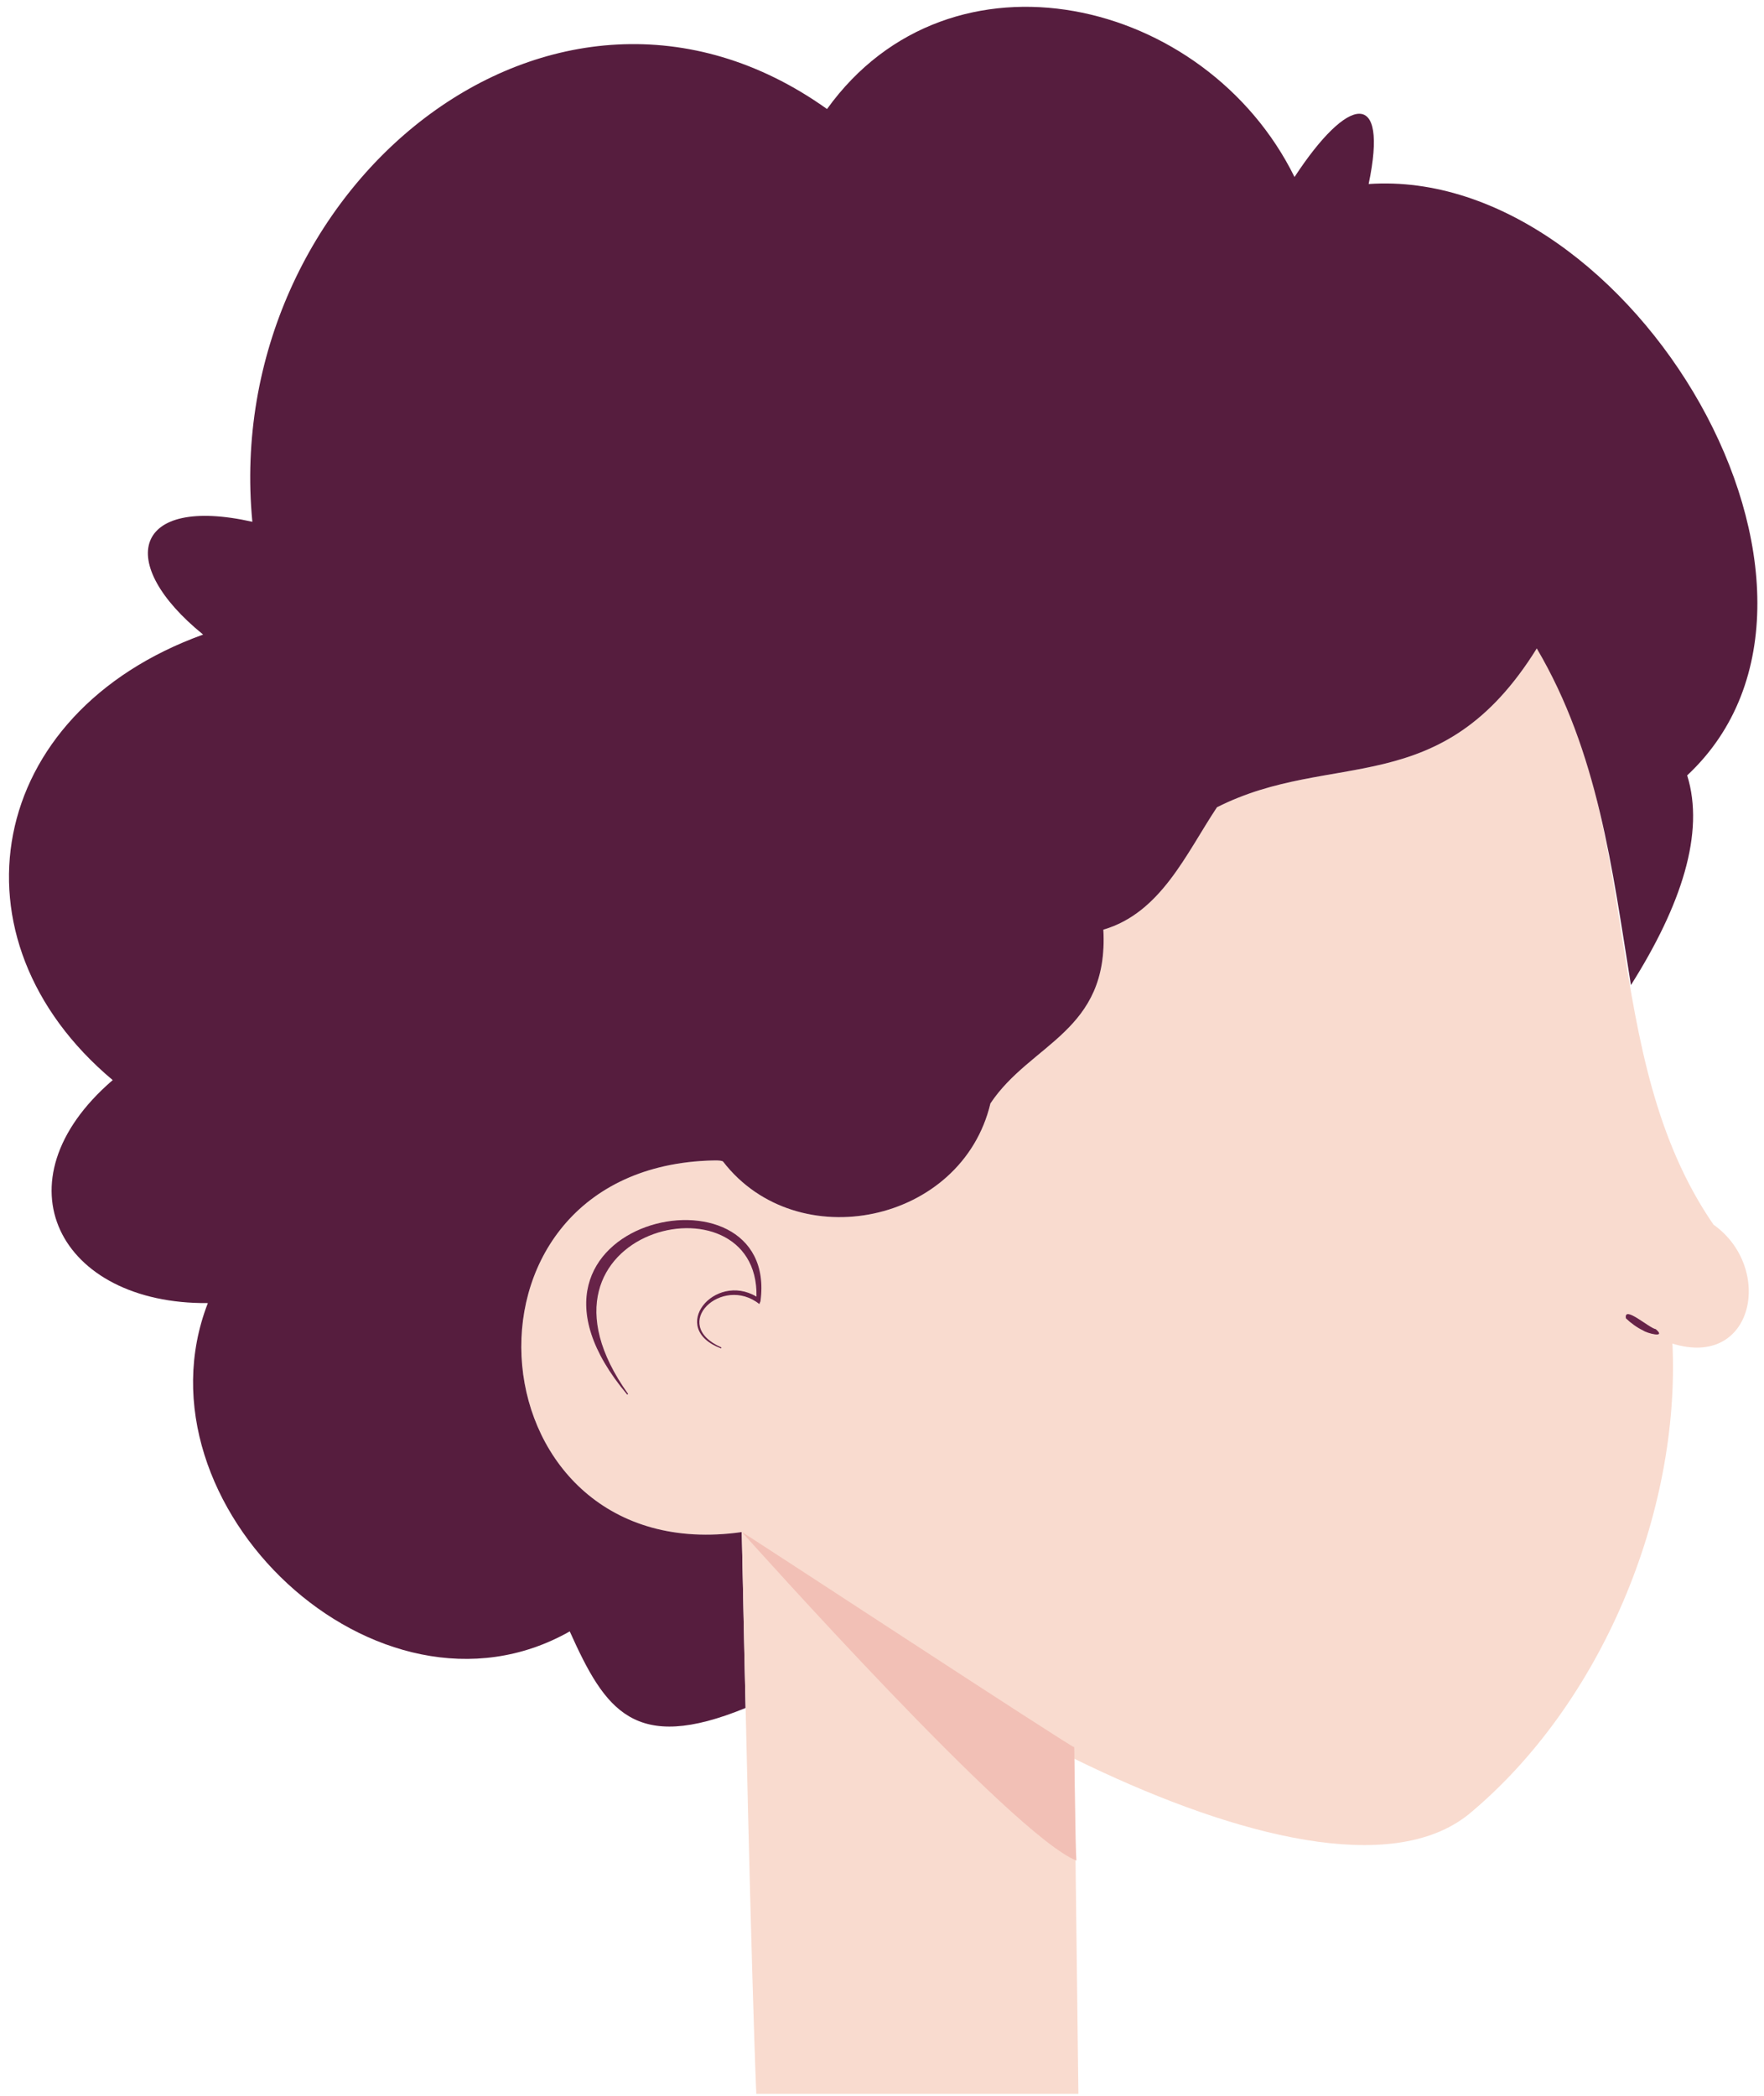
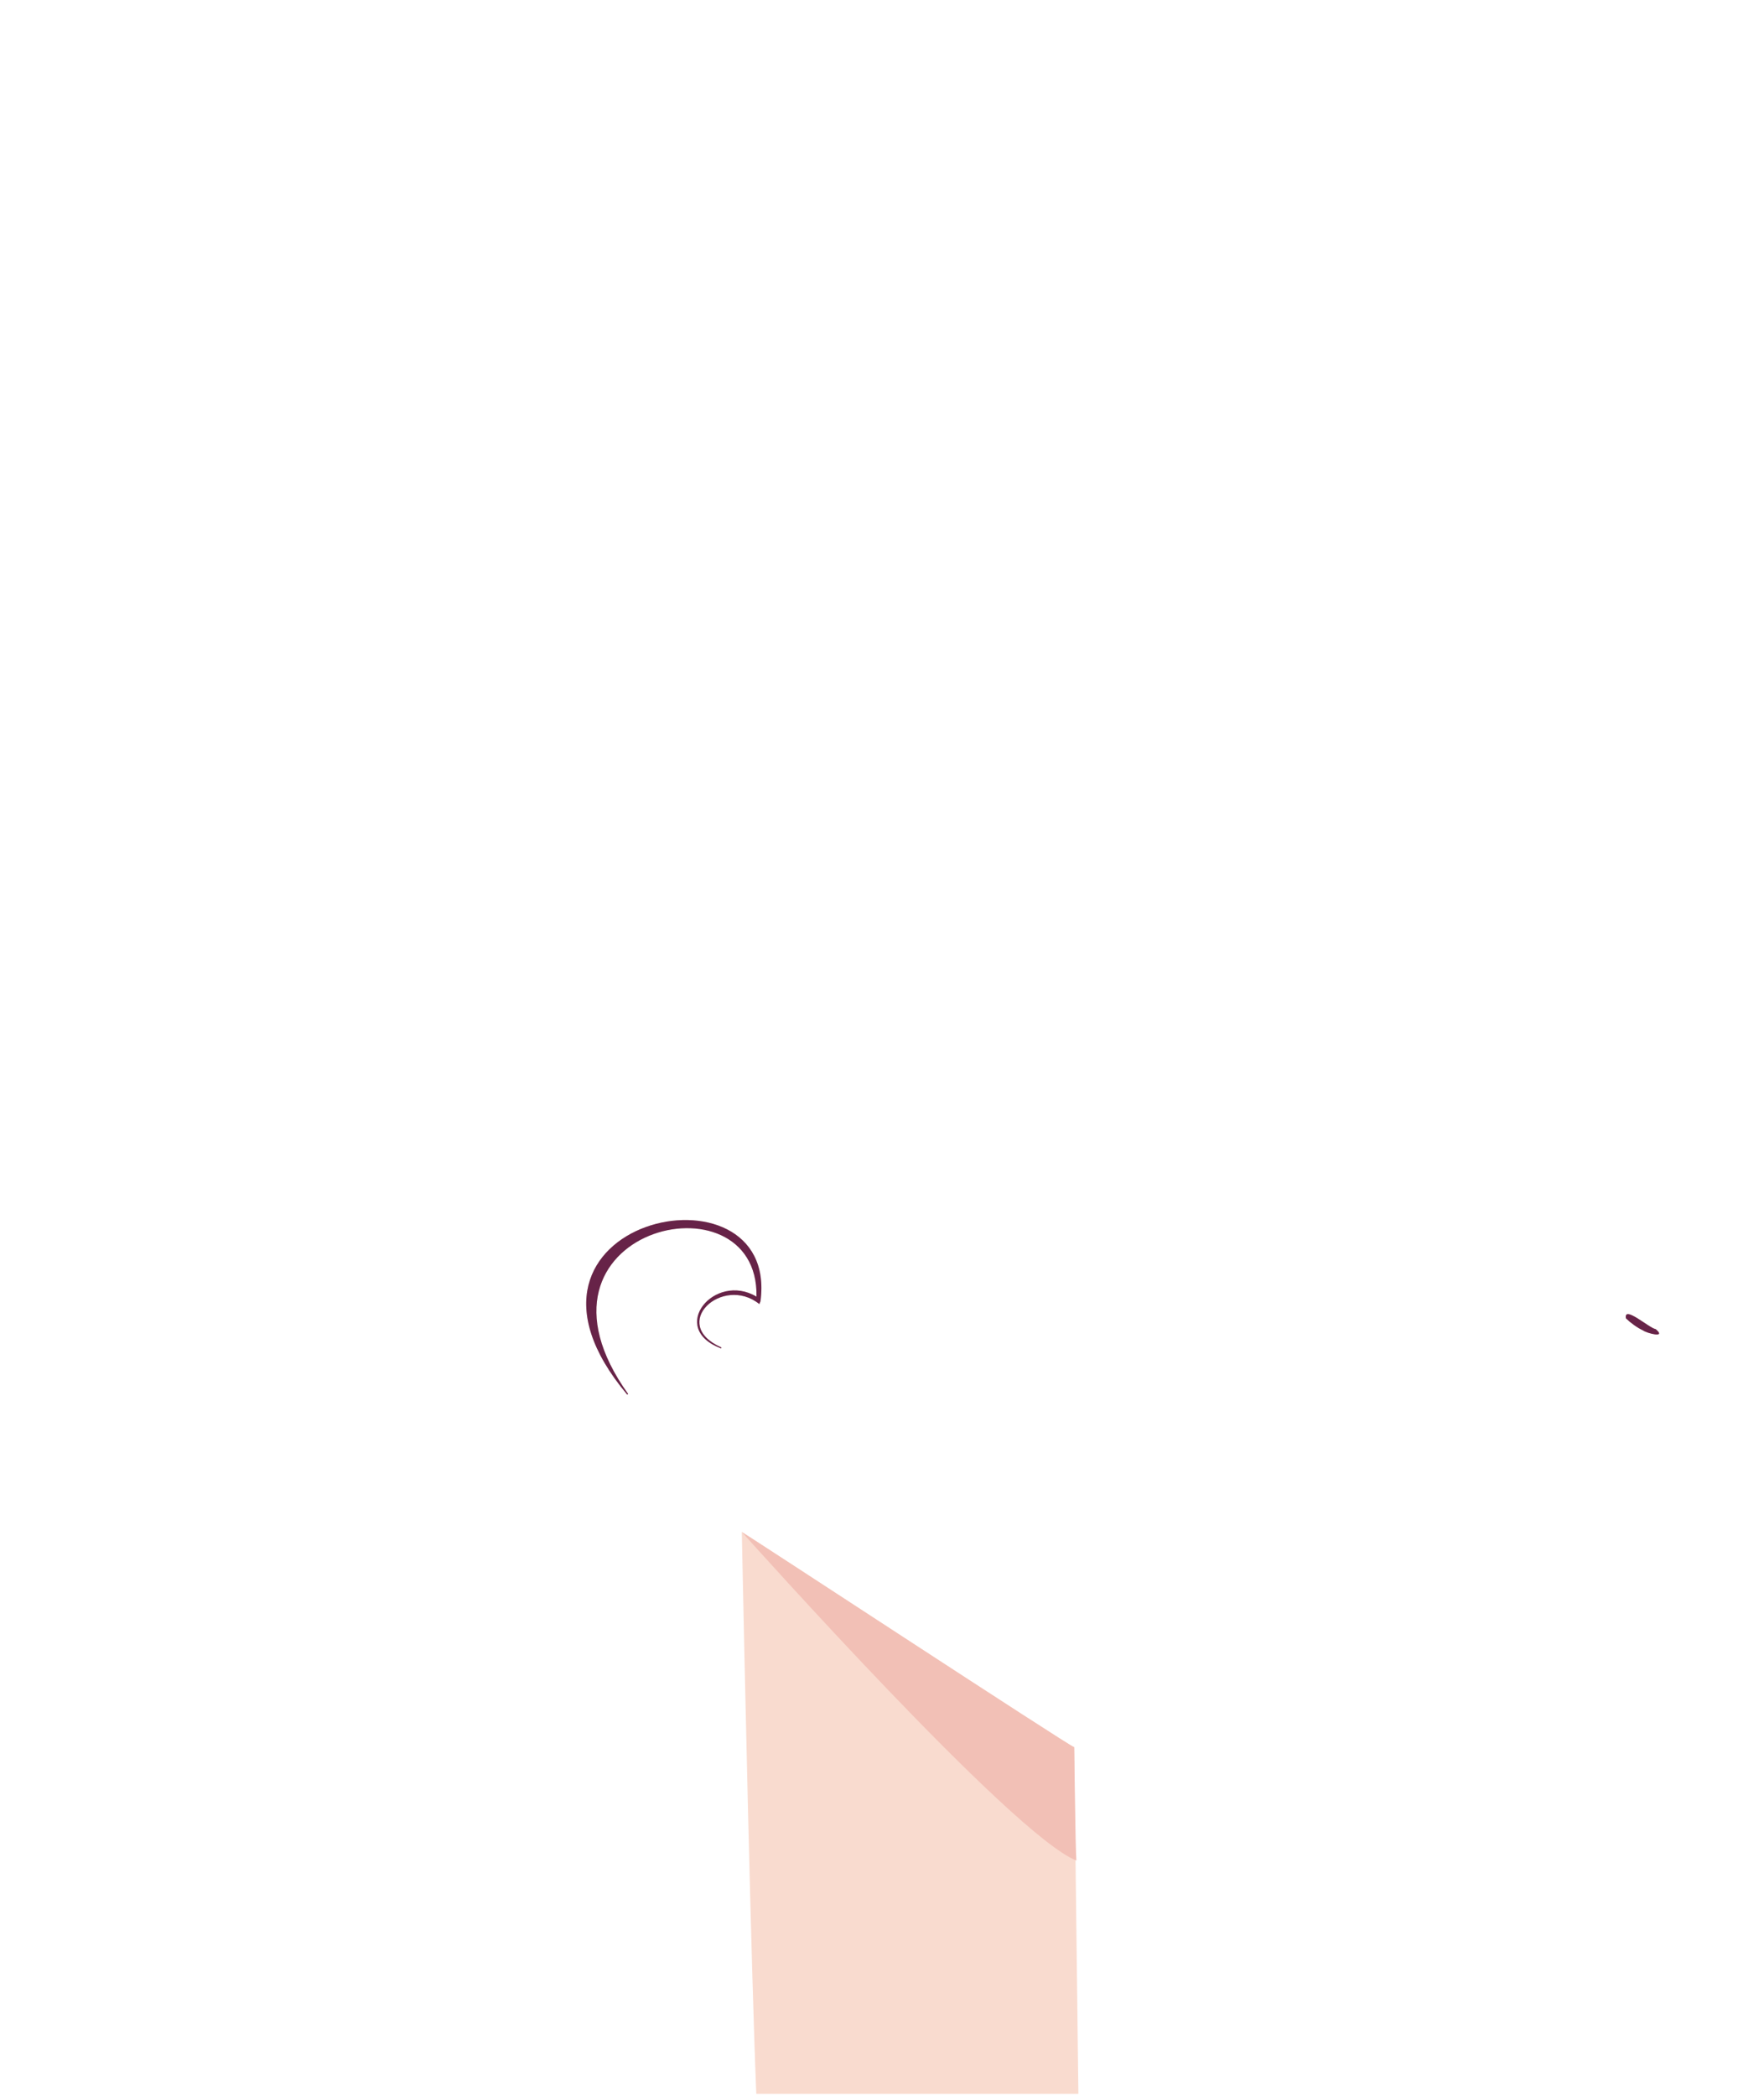
<svg xmlns="http://www.w3.org/2000/svg" width="123.275px" height="146.475px" viewBox="8.373 8.525 123.275 146.475" fill="none">
  <g id="Profile Head Adult/Short Wavy">
    <g id="Group 17">
-       <path id="10:98972" fill-rule="evenodd" clip-rule="evenodd" d="M123.209 101.493C122.77 101.283 122.359 100.983 121.999 100.643C121.822 99.683 123.642 101.338 124.079 101.392C124.877 102.063 123.438 101.668 123.209 101.493M61.52 99.443L61.438 99.643C58.853 97.574 55.103 101.048 58.788 102.673L58.77 102.743C55.017 101.336 58.309 97.377 61.239 99.123C61.423 90.274 44.026 94.373 52.27 105.923L52.209 105.973C41.877 93.669 62.879 89.221 61.52 99.443M128.119 94.093C119.944 82.213 123.418 66.153 115.77 53.833C109.085 64.606 101.466 60.858 93.418 64.931C91.26 68.182 89.502 72.304 85.48 73.483C85.873 80.626 80.404 81.397 77.588 85.622C75.588 94.026 64.072 96.378 58.908 89.693C58.798 89.553 57.938 89.623 57.758 89.623C38.91 90.497 41.404 118.244 60.209 115.573C67.927 124.117 100.175 143.961 110.998 135.304C120.269 127.625 125.808 114.265 125.249 102.403C130.965 104.181 132.351 97.095 128.119 94.093" fill="#F9DBCF" />
      <path id="Fill 3" fill-rule="evenodd" clip-rule="evenodd" d="M61.519 99.443L61.439 99.643C58.853 97.574 55.103 101.048 58.789 102.673L58.769 102.743C55.017 101.336 58.309 97.377 61.239 99.123C61.423 90.275 44.027 94.373 52.269 105.923L52.208 105.973C41.876 93.67 62.878 89.221 61.519 99.443" fill="#EED3C7" />
      <path id="Fill 5" fill-rule="evenodd" clip-rule="evenodd" d="M123.209 101.493C122.77 101.283 122.359 100.983 121.999 100.643C121.822 99.683 123.642 101.338 124.079 101.392C124.877 102.063 123.438 101.668 123.209 101.493" fill="#EED3C7" />
      <path id="Fill 7" fill-rule="evenodd" clip-rule="evenodd" d="M123.209 101.493C122.77 101.283 122.359 100.983 121.999 100.643C121.822 99.683 123.642 101.338 124.079 101.392C124.877 102.063 123.438 101.668 123.209 101.493" fill="#672348" />
      <path id="Fill 9" fill-rule="evenodd" clip-rule="evenodd" d="M61.519 99.443L61.439 99.643C58.853 97.574 55.103 101.048 58.789 102.673L58.769 102.743C55.017 101.336 58.309 97.377 61.239 99.123C61.423 90.275 44.027 94.373 52.269 105.923L52.208 105.973C41.876 93.67 62.878 89.221 61.519 99.443" fill="#672348" />
-       <path id="10:98980" fill-rule="evenodd" clip-rule="evenodd" d="M126.279 62.703C127.529 66.703 125.879 71.773 122.349 77.353C121.039 69.221 120.051 61.083 115.769 53.833C109.085 64.606 101.466 60.858 93.418 64.932C91.259 68.182 89.503 72.304 85.479 73.483C85.873 80.626 80.405 81.397 77.588 85.622C75.588 94.026 64.072 96.378 58.909 89.693C58.799 89.553 57.939 89.623 57.758 89.623C38.911 90.497 41.404 118.244 60.209 115.573L60.479 127.863C52.694 131.054 50.667 128.03 48.189 122.513C34.788 130.113 17.43 113.668 22.899 99.573C12.521 99.667 7.992 91.099 16.249 83.993C4.504 74.149 7.329 58.364 22.569 52.863C16.39 47.855 17.693 43.121 26.008 44.983C23.779 21.786 47.041 2.511 66.169 16.143C74.817 4.13 92.64 8.325 98.839 20.893C102.593 15.162 105.425 14.675 104.019 21.383C122.375 20.12 140.034 49.862 126.279 62.703" fill="#561D3E" />
      <path id="10:98981" fill-rule="evenodd" clip-rule="evenodd" d="M83.535 138.495L83.435 130.605C83.291 130.649 60.344 115.607 60.213 115.569C60.395 124.679 60.867 145.989 61.225 154.825H83.735L83.535 138.495Z" fill="#F9DBCF" />
      <path id="10:98982" fill-rule="evenodd" clip-rule="evenodd" d="M83.595 138.525C79.145 136.771 60.822 116.223 60.212 115.569C60.378 115.623 83.262 130.643 83.445 130.605C83.463 131.711 83.523 137.56 83.595 138.525" fill="#F2C0B6" />
    </g>
  </g>
</svg>